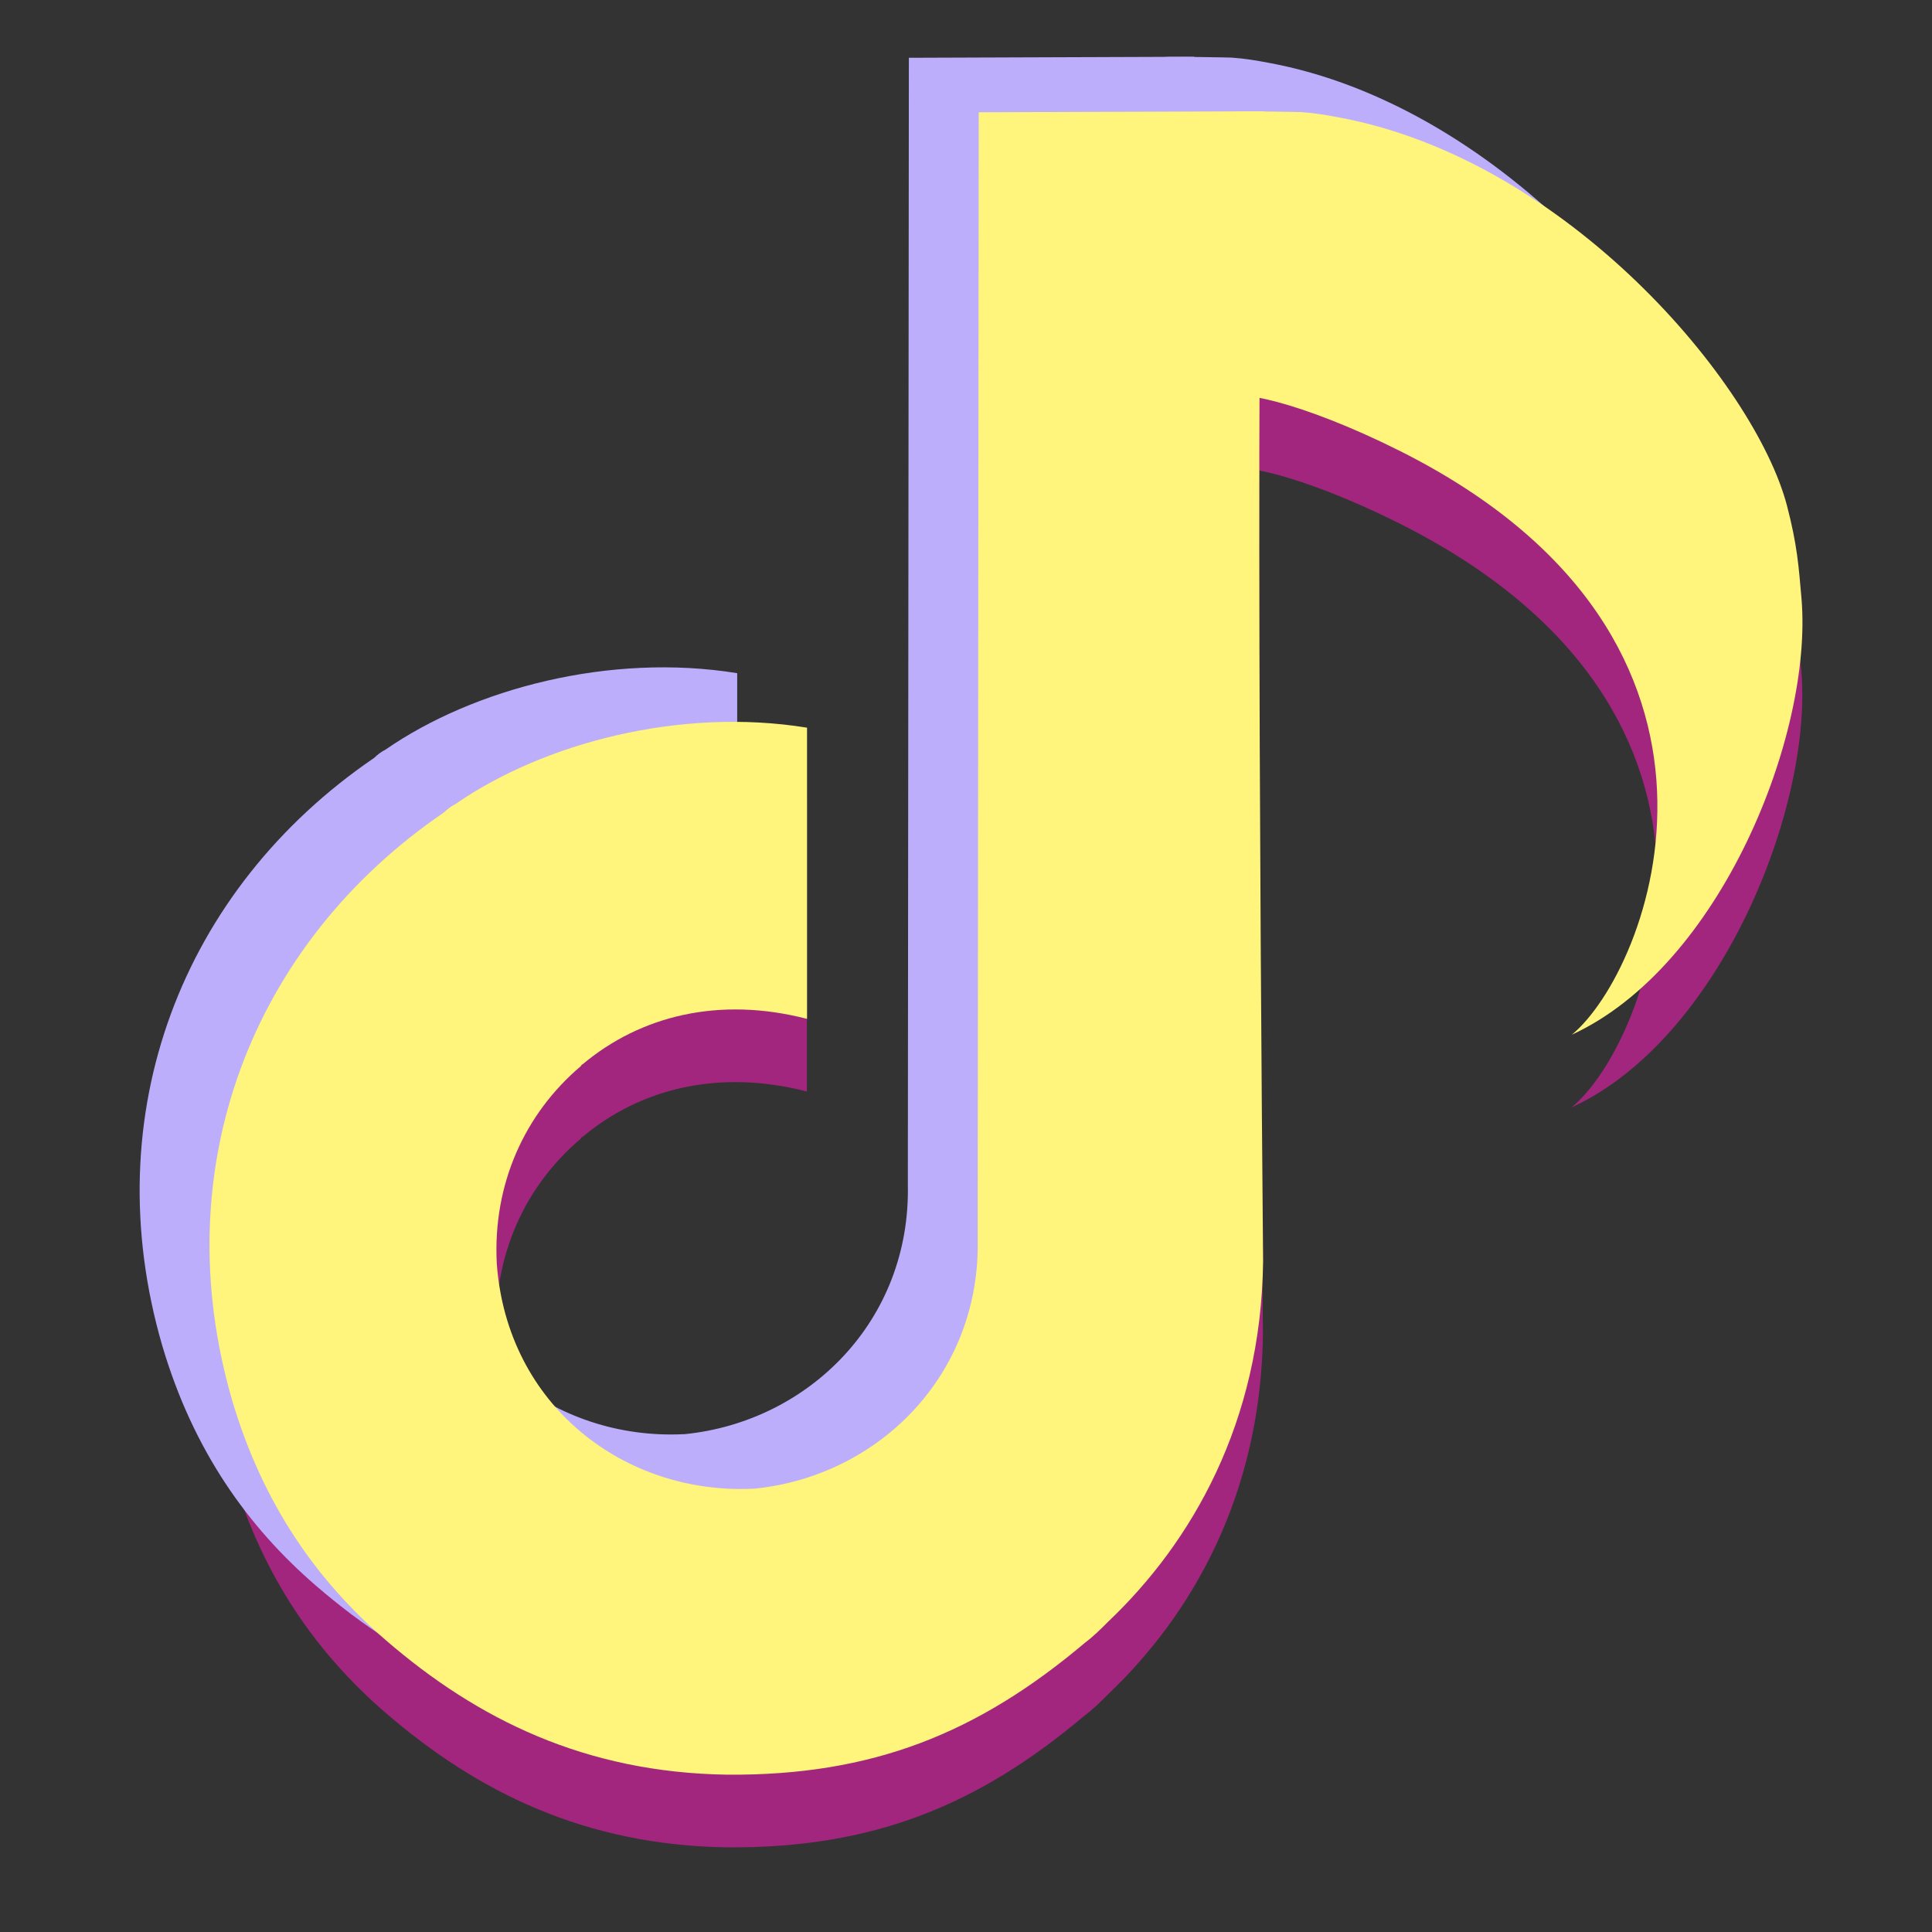
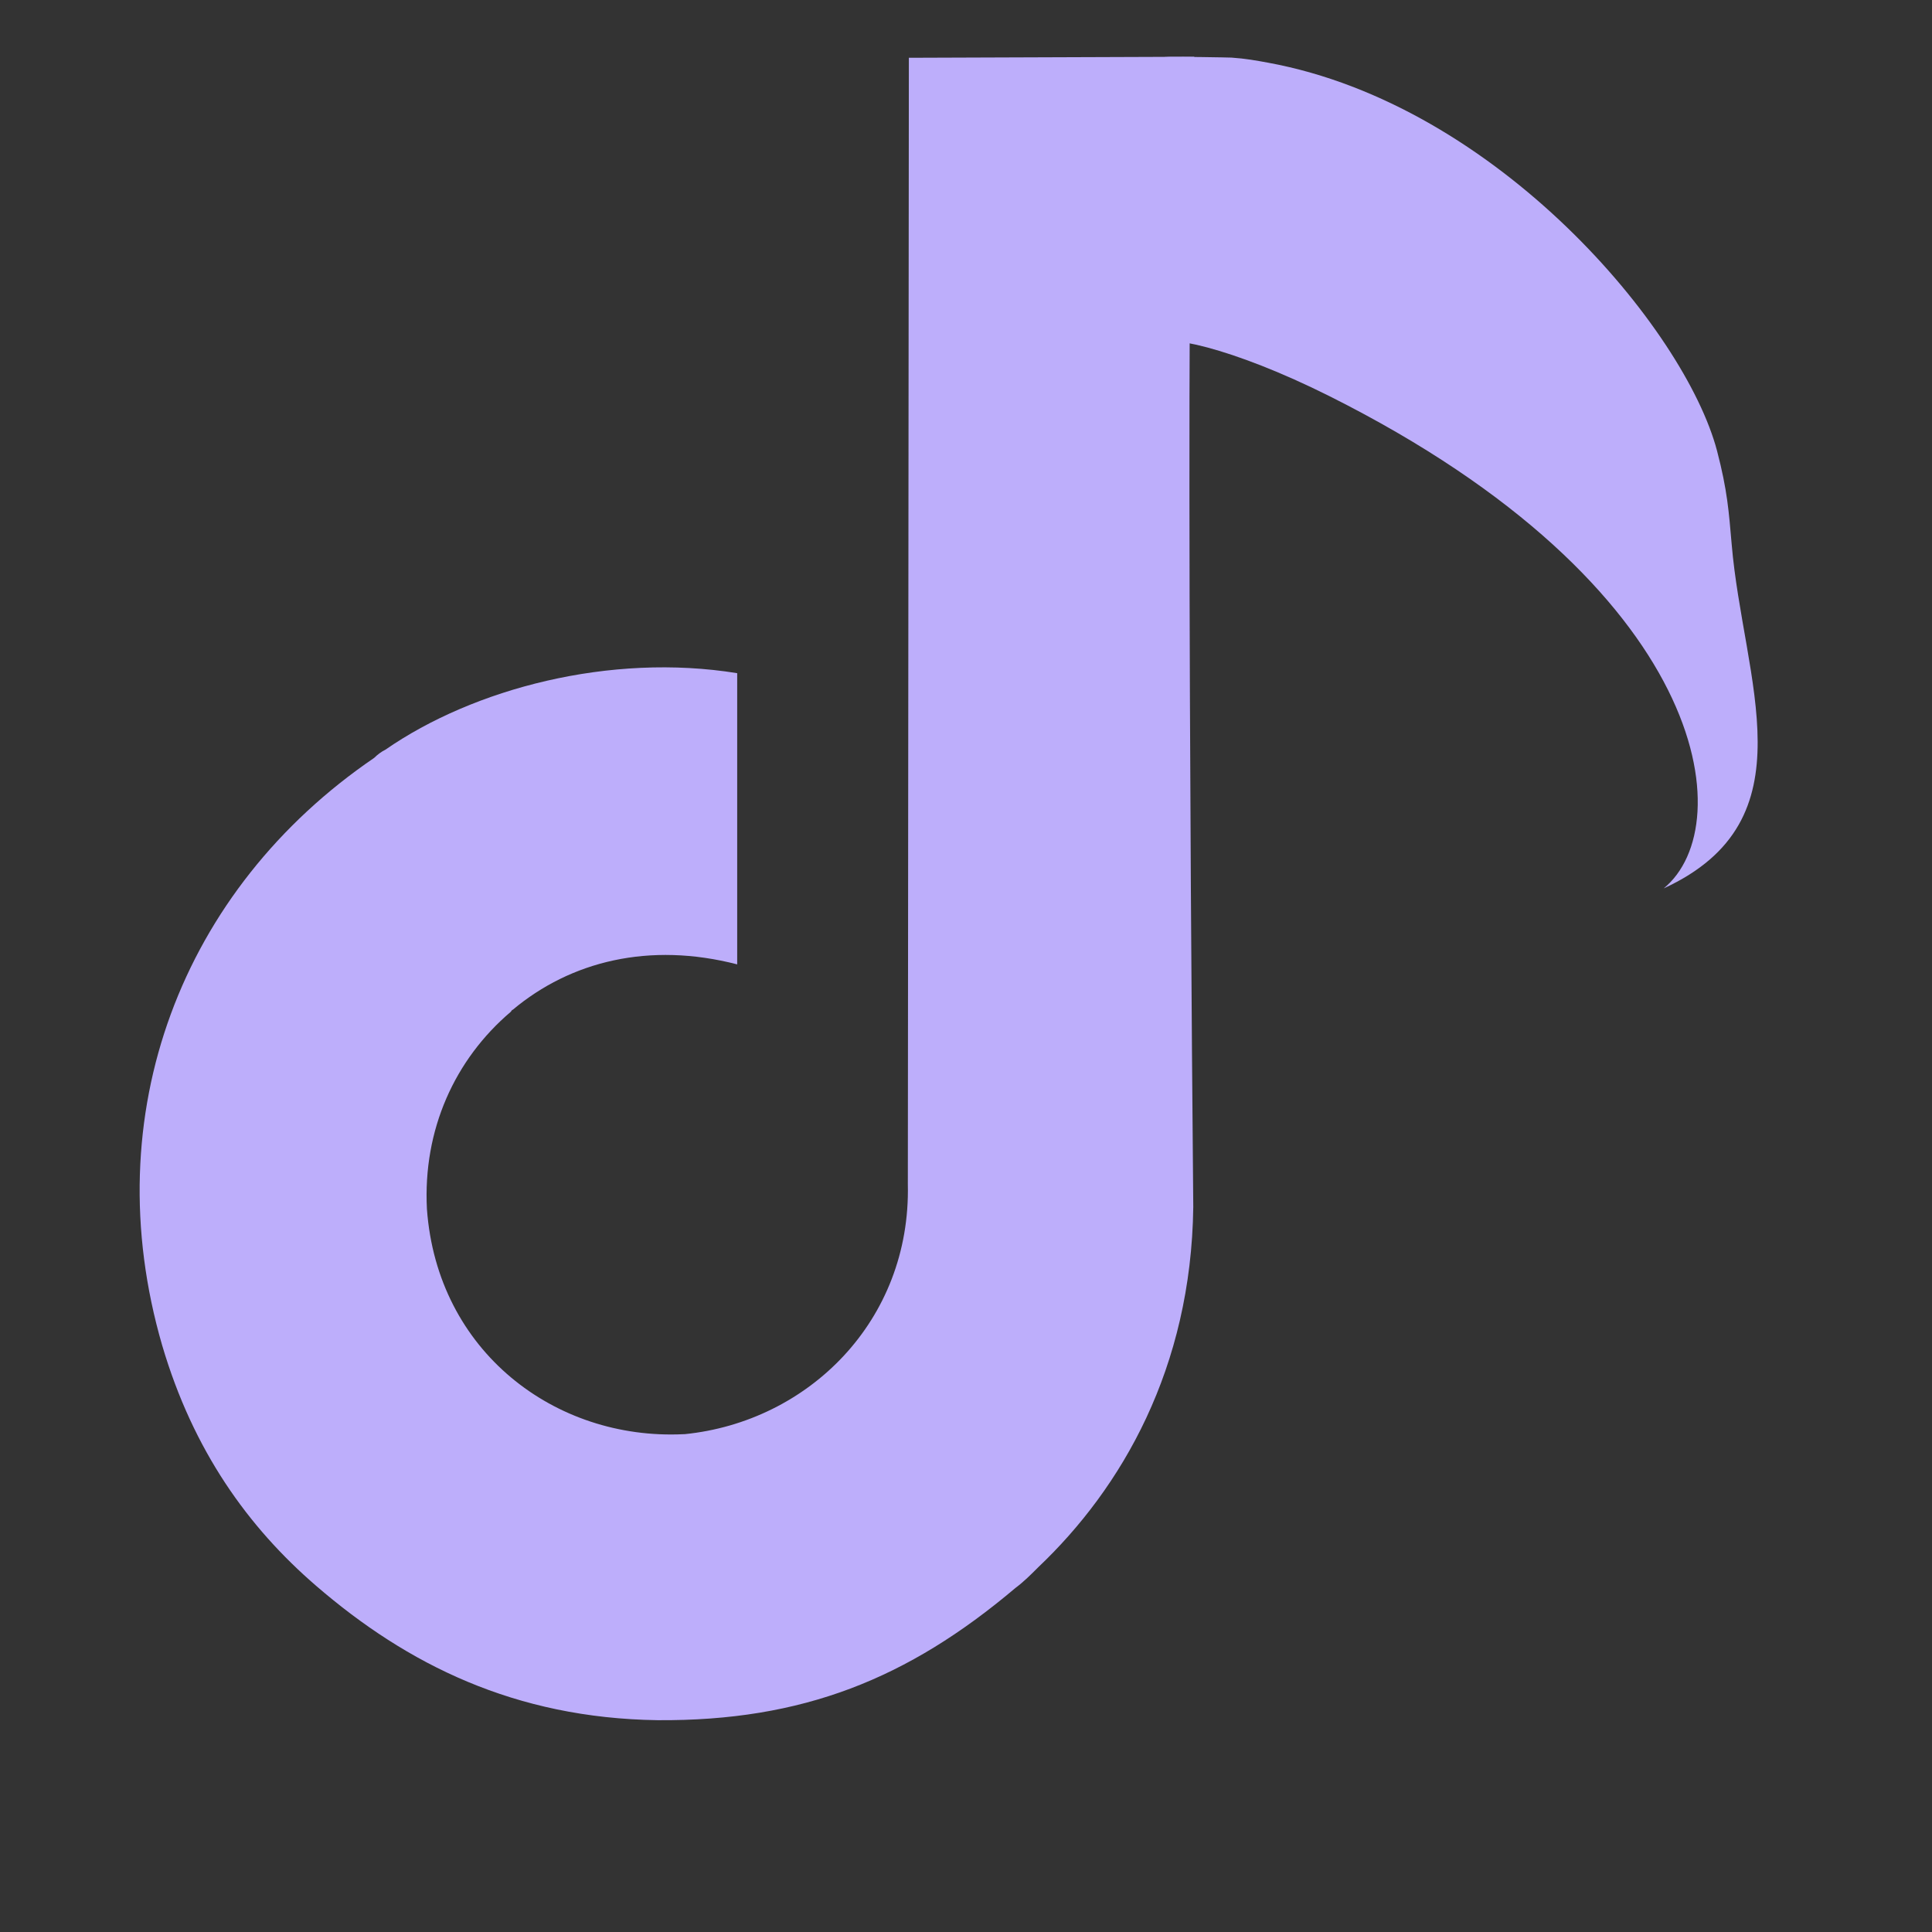
<svg xmlns="http://www.w3.org/2000/svg" width="500" zoomAndPan="magnify" viewBox="0 0 375 375" height="500" preserveAspectRatio="xMidYMid meet" version="1.2">
  <rect x="0" y="0" width="375" height="375" fill="#333333" stroke="none" />
  <defs>
    <clipPath id="8273d83706">
-       <path d="M 40 35 L 246 35 L 246 358.785 L 40 358.785 Z M 40 35 " />
-     </clipPath>
+       </clipPath>
  </defs>
  <g id="b776ce0240">
-     <path style=" stroke:none;fill-rule:nonzero;fill:#a2267e;fill-opacity:1;" d="M 238.391 91.734 C 233.164 73.895 229.418 55.879 239.602 35.762 C 240.988 35.633 252.156 35.836 252.559 35.863 C 255.277 36.051 257.348 36.426 259.695 36.859 C 304.164 45.043 340.562 88.539 346.805 112.188 C 348.828 119.945 349.082 123.969 349.641 130.312 C 351.859 156.754 333.871 201.688 305.047 214.945 C 320.074 202.672 345.277 138.543 271.68 101.629 C 252.43 91.977 238.527 89.238 238.391 91.734 Z M 238.391 91.734 " />
    <g clip-rule="nonzero" clip-path="url(#8273d83706)">
-       <path style=" stroke:none;fill-rule:evenodd;fill:#a2267e;fill-opacity:1;" d="M 189.934 35.898 L 245.344 35.695 C 243.336 68.766 245.137 258.965 245.137 258.965 C 244.738 290.227 231.289 313.477 215.027 328.906 C 213.625 330.309 212.223 331.711 210.613 332.914 C 189.734 350.551 169.262 358.77 141.156 358.57 C 113.457 358.168 92.578 347.746 74.914 332.516 C 61.668 321.094 51.027 306.258 45.004 285.816 C 31.957 240.926 48.816 197.234 86.156 171.781 C 86.758 171.18 87.559 170.574 88.363 170.176 C 105.426 158.352 131.926 151.336 156.613 155.344 L 156.613 211.863 C 139.551 207.453 124.297 211.262 113.055 220.68 C 112.855 220.68 112.855 220.883 112.652 221.082 C 101.816 230.301 95.59 243.934 96.395 259.363 C 98.398 287.023 121.285 304.254 146.176 303.055 C 146.176 303.055 146.375 303.055 146.375 303.055 C 170.465 300.648 190.34 281.008 189.734 254.551 Z M 189.934 35.898 " />
-     </g>
+       </g>
    <path style=" stroke:none;fill-rule:nonzero;fill:#bdaefb;fill-opacity:1;" d="M 224.863 67.051 C 219.637 49.211 215.895 31.195 226.078 11.078 C 227.461 10.949 238.629 11.152 239.031 11.18 C 241.754 11.367 243.82 11.742 246.172 12.176 C 290.637 20.359 327.039 63.855 333.277 87.504 C 335.301 95.262 335.559 99.285 336.117 105.629 C 338.336 132.07 351.746 159.184 322.922 172.438 C 337.926 160.16 331.754 113.859 258.152 76.945 C 238.906 67.293 225 64.555 224.863 67.051 Z M 224.863 67.051 " />
    <path style=" stroke:none;fill-rule:evenodd;fill:#bdaefb;fill-opacity:1;" d="M 176.41 11.215 L 231.816 11.016 C 229.809 44.082 231.613 234.281 231.613 234.281 C 231.211 265.543 217.766 288.793 201.5 304.223 C 200.098 305.629 198.695 307.031 197.086 308.23 C 176.211 325.871 155.734 334.086 127.633 333.887 C 99.93 333.488 79.051 323.066 61.387 307.832 C 48.141 296.41 37.5 281.578 31.477 261.133 C 18.43 216.242 35.293 172.551 72.629 147.102 C 73.234 146.496 74.031 145.895 74.836 145.496 C 91.898 133.672 118.398 126.656 143.09 130.664 L 143.09 187.184 C 126.023 182.773 110.77 186.582 99.527 195.996 C 99.328 195.996 99.328 196.203 99.125 196.402 C 88.289 205.621 82.062 219.25 82.867 234.68 C 84.875 262.34 107.758 279.574 132.648 278.375 C 132.648 278.375 132.852 278.375 132.852 278.375 C 156.938 275.965 176.812 256.328 176.211 229.871 Z M 176.41 11.215 " />
-     <path style=" stroke:none;fill-rule:nonzero;fill:#fff47c;fill-opacity:1;" d="M 238.422 77.629 C 233.195 59.793 229.449 41.777 239.633 21.66 C 241.02 21.531 252.188 21.734 252.59 21.762 C 255.309 21.949 257.379 22.324 259.727 22.758 C 304.195 30.941 340.594 74.438 346.836 98.086 C 348.859 105.844 349.117 109.867 349.672 116.207 C 351.891 142.652 333.902 187.586 305.078 200.84 C 320.105 188.57 345.309 124.441 271.711 87.527 C 252.461 77.875 238.559 75.137 238.422 77.629 Z M 238.422 77.629 " />
-     <path style=" stroke:none;fill-rule:evenodd;fill:#fff47c;fill-opacity:1;" d="M 189.965 21.793 L 245.375 21.594 C 243.367 54.664 245.168 244.859 245.168 244.859 C 244.77 276.125 231.32 299.371 215.059 314.801 C 213.656 316.207 212.254 317.609 210.645 318.812 C 189.766 336.449 169.293 344.668 141.188 344.465 C 113.488 344.066 92.609 333.645 74.945 318.41 C 61.699 306.992 51.059 292.156 45.035 271.711 C 31.988 226.824 48.848 183.129 86.188 157.68 C 86.789 157.074 87.59 156.473 88.395 156.074 C 105.457 144.25 131.957 137.234 156.645 141.242 L 156.645 197.762 C 139.582 193.352 124.328 197.16 113.086 206.578 C 112.887 206.578 112.887 206.781 112.684 206.98 C 101.848 216.199 95.621 229.828 96.426 245.258 C 98.43 272.918 121.316 290.152 146.207 288.953 C 146.207 288.953 146.406 288.953 146.406 288.953 C 170.496 286.547 190.371 266.906 189.766 240.449 Z M 189.965 21.793 " />
  </g>
</svg>